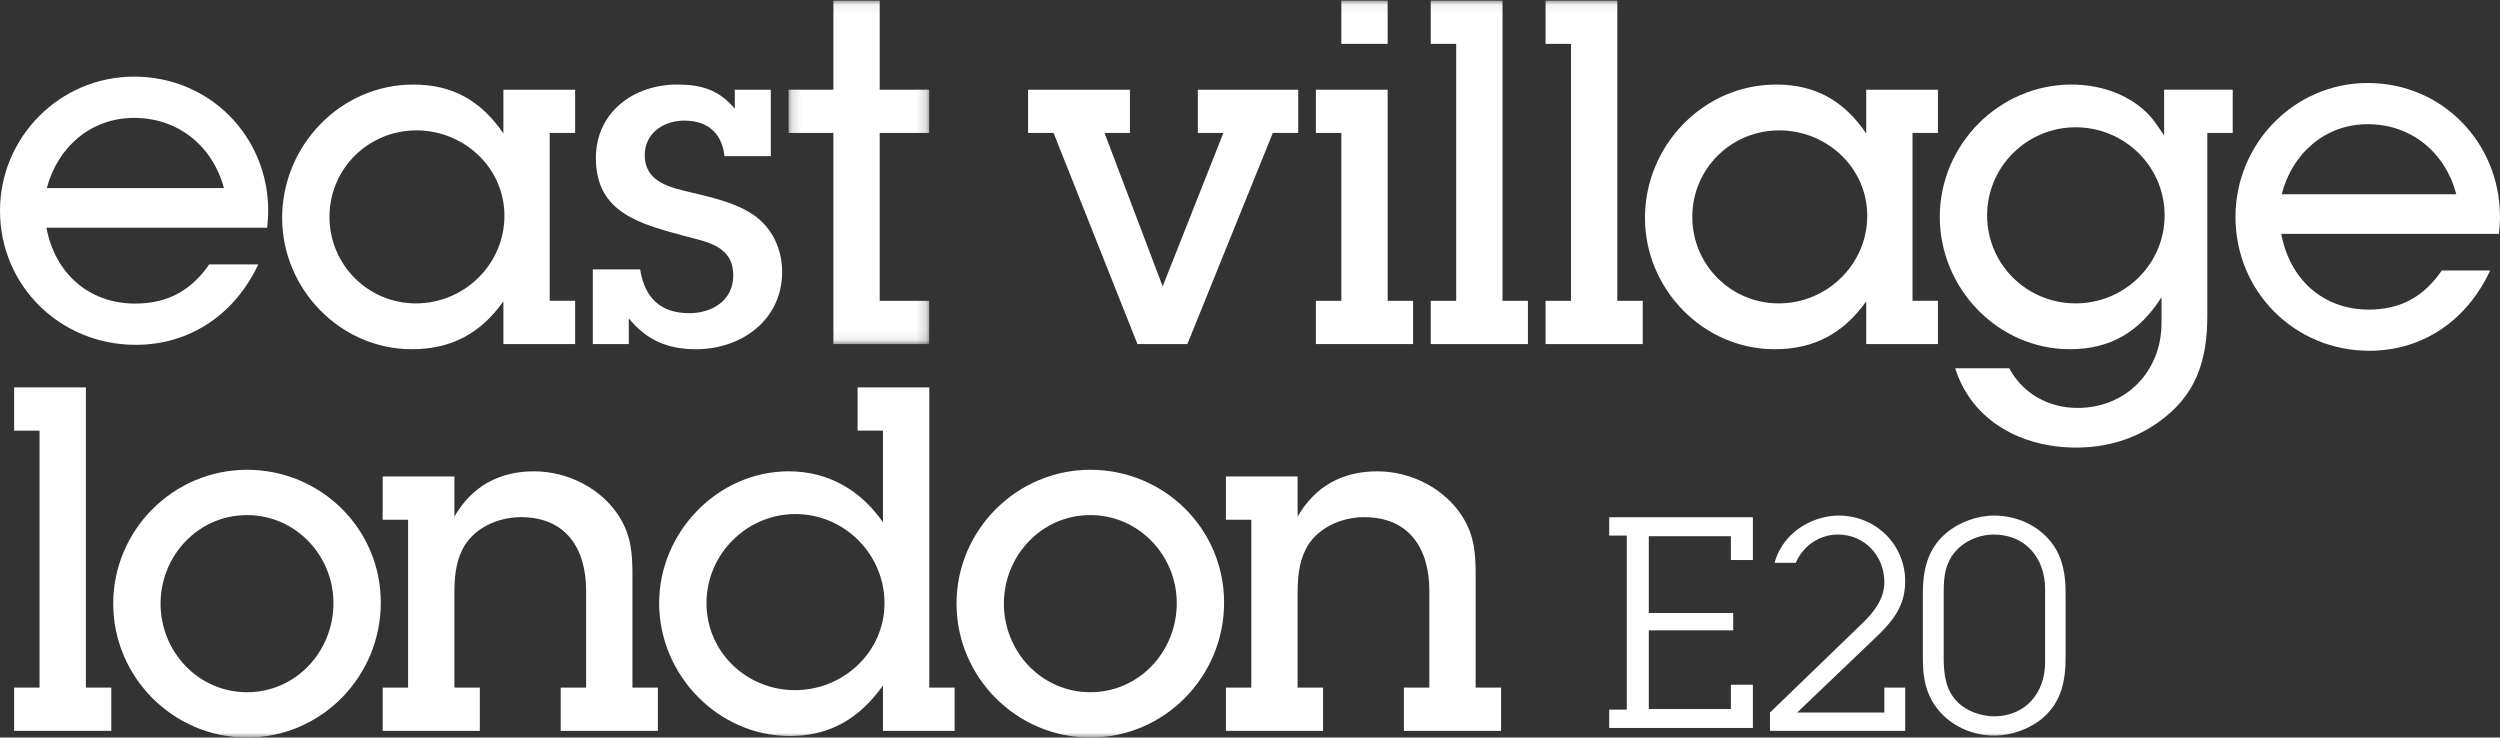
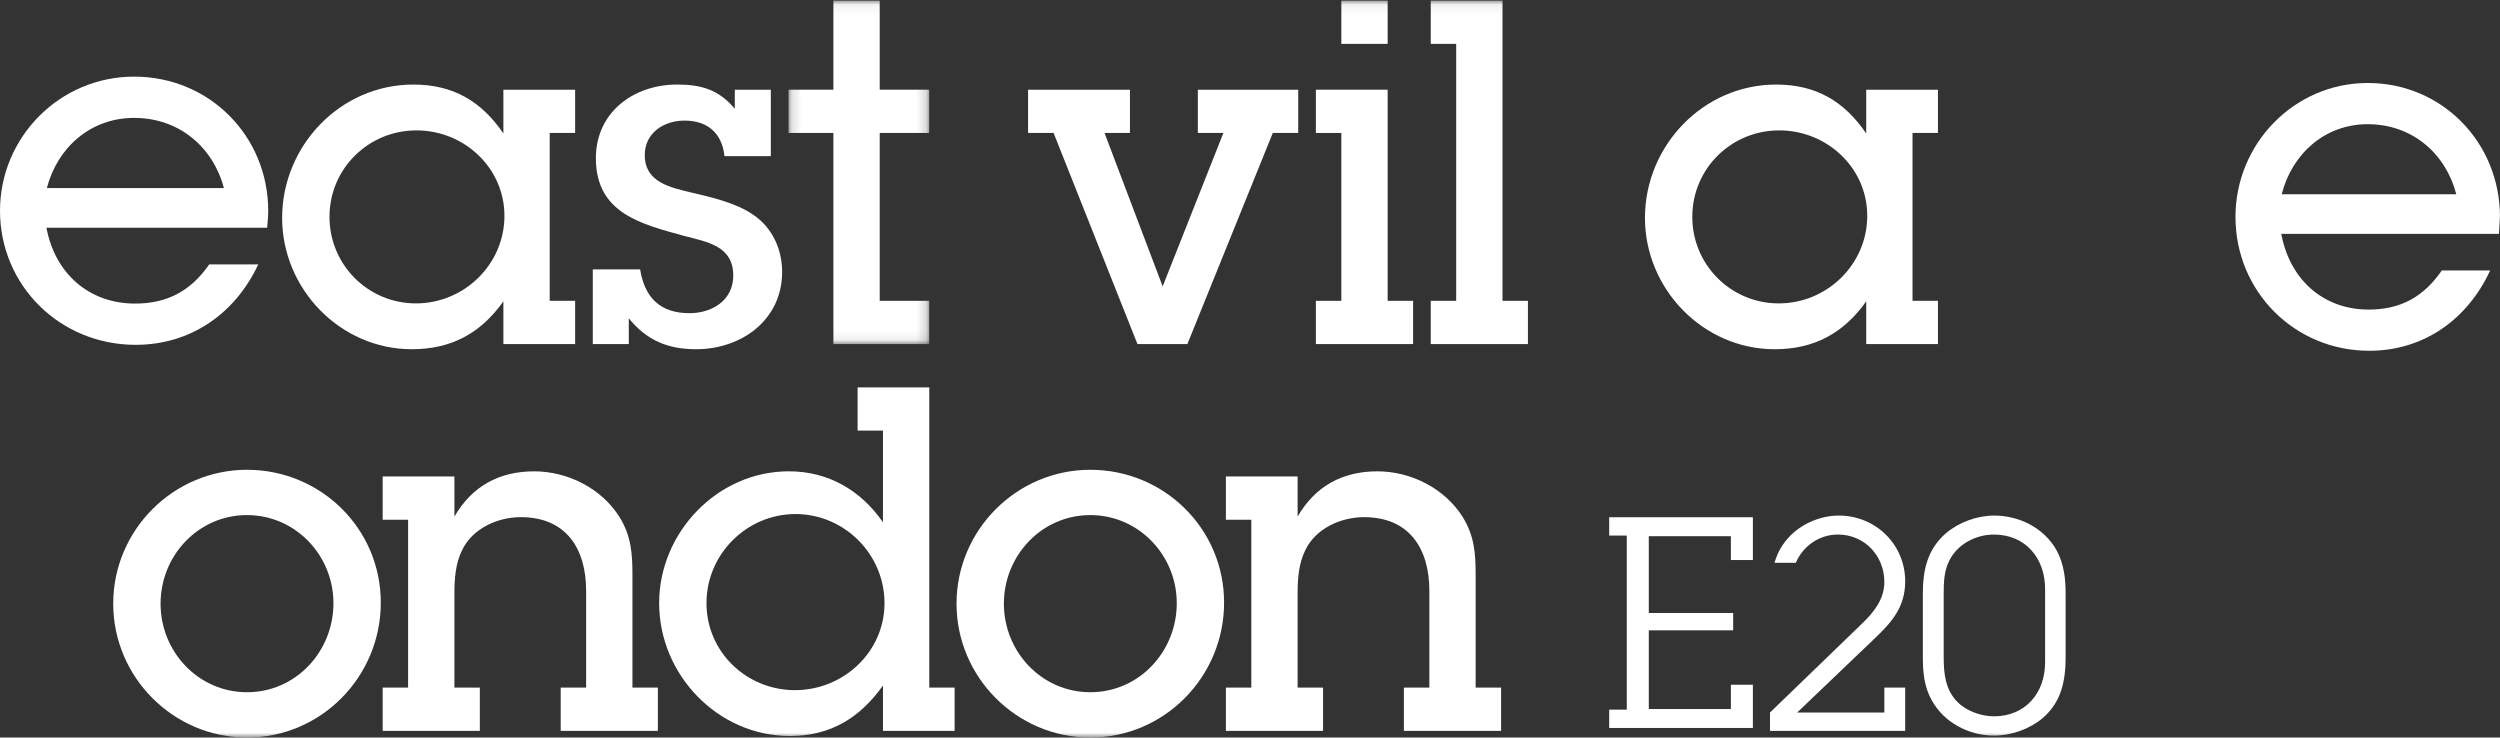
<svg xmlns="http://www.w3.org/2000/svg" xmlns:xlink="http://www.w3.org/1999/xlink" viewBox="0 0 261 77" version="1.1">
  <rect x="0" y="0" width="261" height="77" fill="#333333" stroke="none" />
  <defs>
    <polygon id="path-1" points="0.144 0.064 14.829 0.064 14.829 35.922 0.144 35.922" />
    <polygon id="path-3" points="0 77 260.997 77 260.997 0.064 0 0.064" />
    <polygon id="path-5" points="0 77 260.997 77 260.997 0.064 0 0.064" />
    <polygon id="path-7" points="0 77 260.997 77 260.997 0.064 0 0.064" />
-     <polygon id="path-9" points="0 77 260.997 77 260.997 0.064 0 0.064" />
    <polygon id="path-11" points="0 77 260.997 77 260.997 0.064 0 0.064" />
-     <polygon id="path-13" points="0 77 260.997 77 260.997 0.064 0 0.064" />
    <polygon id="path-15" points="0 77 260.997 77 260.997 0.064 0 0.064" />
    <polygon id="path-17" points="0 77 260.997 77 260.997 0.064 0 0.064" />
    <polygon id="path-19" points="0 77 260.997 77 260.997 0.064 0 0.064" />
    <polygon id="path-21" points="0 77 260.997 77 260.997 0.064 0 0.064" />
    <polygon id="path-23" points="0 77 260.997 77 260.997 0.064 0 0.064" />
    <polygon id="path-25" points="0 77 260.997 77 260.997 0.064 0 0.064" />
  </defs>
  <g id="Page-1" stroke="none" stroke-width="1" fill="none" fill-rule="evenodd">
    <g id="logo-east-village-white">
      <g id="Group-27">
-         <path d="M247.191,12.966 C251.786,12.966 255.308,15.967 256.439,20.283 L238.209,20.283 C239.285,16.065 242.702,12.966 247.191,12.966 M260.997,22.643 C260.997,14.902 254.98,8.665 247.191,8.665 C239.508,8.665 233.384,15.009 233.384,22.643 C233.384,30.438 239.563,36.62 247.351,36.62 C253.046,36.62 257.611,33.342 259.975,28.234 L254.925,28.234 C253.046,30.978 250.628,32.321 247.299,32.321 C242.464,32.321 239.025,29.094 238.165,24.416 L260.888,24.416 C260.942,23.827 260.997,23.234 260.997,22.643" id="Fill-1" fill="#FFFFFF" fill-rule="nonzero" />
+         <path d="M247.191,12.966 C251.786,12.966 255.308,15.967 256.439,20.283 L238.209,20.283 C239.285,16.065 242.702,12.966 247.191,12.966 M260.997,22.643 C260.997,14.902 254.98,8.665 247.191,8.665 C239.508,8.665 233.384,15.009 233.384,22.643 C233.384,30.438 239.563,36.62 247.351,36.62 C253.046,36.62 257.611,33.342 259.975,28.234 L254.925,28.234 C253.046,30.978 250.628,32.321 247.299,32.321 C242.464,32.321 239.025,29.094 238.165,24.416 L260.888,24.416 " id="Fill-1" fill="#FFFFFF" fill-rule="nonzero" />
        <path d="M43.476,13.611 C38.481,13.611 34.398,17.591 34.398,22.642 C34.398,27.643 38.426,31.675 43.422,31.675 C48.472,31.675 52.663,27.59 52.663,22.535 C52.663,17.482 48.418,13.611 43.476,13.611 L43.476,13.611 Z M52.554,35.922 L52.554,31.46 C50.191,34.791 47.129,36.459 42.993,36.459 C35.526,36.459 29.455,30.169 29.455,22.749 C29.455,15.224 35.526,8.828 43.154,8.828 C47.29,8.828 50.244,10.548 52.554,13.933 L52.554,9.366 L60.044,9.366 L60.044,13.88 L57.389,13.88 L57.389,31.406 L60.044,31.406 L60.044,35.922 L52.554,35.922 Z" id="Fill-3" fill="#FFFFFF" fill-rule="nonzero" />
        <path d="M185.753,13.611 C180.758,13.611 176.675,17.591 176.675,22.642 C176.675,27.643 180.705,31.675 185.7,31.675 C190.75,31.675 194.94,27.59 194.94,22.535 C194.94,17.482 190.696,13.611 185.753,13.611 L185.753,13.611 Z M194.833,35.922 L194.833,31.46 C192.469,34.791 189.406,36.459 185.271,36.459 C177.804,36.459 171.734,30.169 171.734,22.749 C171.734,15.224 177.804,8.828 185.432,8.828 C189.568,8.828 192.523,10.548 194.833,13.933 L194.833,9.366 L202.321,9.366 L202.321,13.88 L199.667,13.88 L199.667,31.406 L202.321,31.406 L202.321,35.922 L194.833,35.922 Z" id="Fill-5" fill="#FFFFFF" fill-rule="nonzero" />
        <path d="M72.684,36.459 C69.73,36.459 67.527,35.545 65.646,33.234 L65.646,35.922 L61.888,35.922 L61.888,28.127 L66.829,28.127 C67.313,31.083 68.924,32.696 71.986,32.696 C74.349,32.696 76.552,31.352 76.552,28.773 C76.552,25.706 73.92,25.277 71.448,24.633 C66.936,23.396 62.209,22.267 62.209,16.514 C62.209,11.73 66.13,8.827 70.696,8.827 C73.222,8.827 75.048,9.366 76.713,11.353 L76.713,9.366 L80.473,9.366 L80.473,16.301 L75.639,16.301 C75.369,13.881 73.865,12.59 71.448,12.59 C69.299,12.59 67.313,13.881 67.313,16.193 C67.313,19.043 69.998,19.578 72.254,20.116 C74.296,20.6 76.875,21.191 78.647,22.428 C80.635,23.772 81.655,26.031 81.655,28.395 C81.655,33.395 77.411,36.459 72.684,36.459" id="Fill-7" fill="#FFFFFF" fill-rule="nonzero" />
        <g id="Group-11" transform="translate(82.179, 0)">
          <g id="Fill-9-Clipped">
            <mask id="mask-2" fill="white">
              <use xlink:href="#path-1" />
            </mask>
            <g id="path-1" />
            <polygon id="Fill-9" fill="#FFFFFF" fill-rule="nonzero" mask="url(#mask-2)" points="4.828 35.922 4.828 13.879 0.144 13.879 0.144 9.364 4.828 9.364 4.828 0.063 9.662 0.063 9.662 9.364 14.828 9.364 14.828 13.879 9.662 13.879 9.662 31.406 14.829 31.406 14.829 35.922" />
          </g>
        </g>
        <polygon id="Fill-12" fill="#FFFFFF" fill-rule="nonzero" points="132.879 13.881 123.961 35.922 118.751 35.922 109.995 13.881 107.33 13.881 107.33 9.365 117.966 9.365 117.966 13.881 115.312 13.881 121.382 29.899 127.721 13.881 125.055 13.881 125.055 9.365 135.535 9.365 135.535 13.881" />
        <g id="Fill-14-Clipped">
          <mask id="mask-4" fill="white">
            <use xlink:href="#path-3" />
          </mask>
          <g id="path-3" />
          <path d="M140.036,4.58 L144.87,4.58 L144.87,0.064 L140.036,0.064 L140.036,4.58 Z M137.378,35.92 L137.378,31.406 L140.036,31.406 L140.036,13.881 L137.378,13.881 L137.378,9.364 L144.87,9.364 L144.87,31.406 L147.528,31.406 L147.528,35.92 L137.378,35.92 Z" id="Fill-14" fill="#FFFFFF" fill-rule="nonzero" mask="url(#mask-4)" />
        </g>
        <g id="Fill-16-Clipped">
          <mask id="mask-6" fill="white">
            <use xlink:href="#path-5" />
          </mask>
          <g id="path-3" />
-           <polygon id="Fill-16" fill="#FFFFFF" fill-rule="nonzero" mask="url(#mask-6)" points="161.358 35.922 161.358 31.406 164.013 31.406 164.013 4.58 161.358 4.58 161.358 0.063 168.847 0.063 168.847 31.406 171.501 31.406 171.501 35.922" />
        </g>
        <g id="Fill-17-Clipped">
          <mask id="mask-8" fill="white">
            <use xlink:href="#path-7" />
          </mask>
          <g id="path-3" />
          <polygon id="Fill-17" fill="#FFFFFF" fill-rule="nonzero" mask="url(#mask-8)" points="149.371 35.922 149.371 31.406 152.026 31.406 152.026 4.58 149.371 4.58 149.371 0.063 156.861 0.063 156.861 31.406 159.515 31.406 159.515 35.922" />
        </g>
        <g id="Fill-18-Clipped">
          <mask id="mask-10" fill="white">
            <use xlink:href="#path-9" />
          </mask>
          <g id="path-3" />
          <path d="M216.693,13.288 C211.645,13.288 207.454,17.376 207.454,22.483 C207.454,27.588 211.59,31.674 216.693,31.674 C221.798,31.674 225.987,27.588 225.987,22.483 C225.987,17.376 221.798,13.288 216.693,13.288 L216.693,13.288 Z M230.444,13.88 L230.444,32.91 C230.444,37.695 229.263,41.351 225.235,44.147 C222.711,45.92 219.81,46.727 216.747,46.727 C211.161,46.727 205.895,44.039 204.124,38.449 L209.764,38.449 C211.214,41.136 213.899,42.588 216.909,42.588 C221.957,42.588 225.664,38.77 225.664,33.719 L225.664,31.03 C223.409,34.577 220.4,36.458 216.103,36.458 C208.583,36.458 202.513,30.115 202.513,22.643 C202.513,15.117 208.689,8.828 216.264,8.828 C218.951,8.828 221.689,9.632 223.731,11.407 C224.644,12.159 225.289,13.182 225.934,14.149 L225.934,9.364 L233.095,9.364 L233.095,13.88 L230.444,13.88 Z" id="Fill-18" fill="#FFFFFF" fill-rule="nonzero" mask="url(#mask-10)" />
        </g>
        <g id="Fill-19-Clipped">
          <mask id="mask-12" fill="white">
            <use xlink:href="#path-11" />
          </mask>
          <g id="path-3" />
          <path d="M196.726,74.388 L187.623,74.388 L195.637,66.731 C197.485,64.98 198.901,63.397 198.901,60.691 C198.901,56.827 195.802,53.825 191.976,53.825 C190.162,53.825 188.283,54.583 186.964,55.871 C186.077,56.756 185.558,57.705 185.261,58.758 L187.481,58.758 C188.227,56.995 189.944,55.805 191.878,55.805 C194.648,55.805 196.726,58.017 196.726,60.757 C196.726,62.57 195.604,63.958 194.352,65.145 L184.787,74.388 L184.787,76.303 L198.901,76.303 L198.901,71.788 L196.726,71.788 L196.726,74.388 Z" id="Fill-19" fill="#FFFFFF" fill-rule="nonzero" mask="url(#mask-12)" />
        </g>
        <g id="Fill-20-Clipped">
          <mask id="mask-14" fill="white">
            <use xlink:href="#path-13" />
          </mask>
          <g id="path-3" />
          <polygon id="Fill-20" fill="#FFFFFF" fill-rule="nonzero" mask="url(#mask-14)" points="1.475 76.3 1.475 71.784 4.129 71.784 4.129 44.96 1.475 44.96 1.475 40.442 8.965 40.442 8.965 71.784 11.619 71.784 11.619 76.3" />
        </g>
        <g id="Fill-21-Clipped">
          <mask id="mask-16" fill="white">
            <use xlink:href="#path-15" />
          </mask>
          <g id="path-3" />
          <path d="M25.787,53.775 C20.684,53.775 16.763,58.022 16.763,63.021 C16.763,68.021 20.684,72.268 25.787,72.268 C30.891,72.268 34.812,68.021 34.812,62.969 C34.812,57.969 30.837,53.775 25.787,53.775 M25.787,77 C18.105,77 11.82,70.709 11.82,63.021 C11.82,55.334 18.105,49.045 25.787,49.045 C33.469,49.045 39.755,55.173 39.755,62.914 C39.755,70.656 33.522,77 25.787,77" id="Fill-21" fill="#FFFFFF" fill-rule="nonzero" mask="url(#mask-16)" />
        </g>
        <g id="Fill-22-Clipped">
          <mask id="mask-18" fill="white">
            <use xlink:href="#path-17" />
          </mask>
          <g id="path-3" />
          <path d="M58.537,76.3 L58.537,71.784 L61.192,71.784 L61.192,61.678 C61.192,57.268 59.098,53.99 54.369,53.99 C51.951,53.99 49.32,55.173 48.246,57.432 C47.547,58.83 47.44,60.442 47.44,62 L47.44,71.784 L50.094,71.784 L50.094,76.3 L39.951,76.3 L39.951,71.784 L42.605,71.784 L42.605,54.258 L39.951,54.258 L39.951,49.742 L47.44,49.742 L47.44,53.936 C49.266,50.764 52.113,49.207 55.766,49.207 C59.258,49.207 62.804,50.979 64.684,53.99 C65.92,55.98 66.027,57.86 66.027,60.118 L66.027,71.784 L68.682,71.784 L68.682,76.3 L58.537,76.3 Z" id="Fill-22" fill="#FFFFFF" fill-rule="nonzero" mask="url(#mask-18)" />
        </g>
        <g id="Fill-23-Clipped">
          <mask id="mask-20" fill="white">
            <use xlink:href="#path-19" />
          </mask>
          <g id="path-3" />
          <path d="M146.568,76.3 L146.568,71.784 L149.224,71.784 L149.224,61.678 C149.224,57.268 147.128,53.99 142.402,53.99 C139.985,53.99 137.352,55.173 136.277,57.432 C135.578,58.83 135.471,60.442 135.471,62 L135.471,71.784 L138.127,71.784 L138.127,76.3 L127.983,76.3 L127.983,71.784 L130.637,71.784 L130.637,54.258 L127.983,54.258 L127.983,49.742 L135.471,49.742 L135.471,53.936 C137.298,50.764 140.144,49.207 143.797,49.207 C147.289,49.207 150.835,50.979 152.714,53.99 C153.95,55.98 154.058,57.86 154.058,60.118 L154.058,71.784 L156.715,71.784 L156.715,76.3 L146.568,76.3 Z" id="Fill-23" fill="#FFFFFF" fill-rule="nonzero" mask="url(#mask-20)" />
        </g>
        <g id="Fill-24-Clipped">
          <mask id="mask-22" fill="white">
            <use xlink:href="#path-21" />
          </mask>
          <g id="path-3" />
          <path d="M83.05,53.667 C77.947,53.667 73.756,57.861 73.756,62.967 C73.756,68.074 77.947,72.052 82.996,72.052 C88.046,72.052 92.343,68.074 92.343,62.967 C92.343,57.861 88.153,53.667 83.05,53.667 L83.05,53.667 Z M92.182,76.3 L92.182,71.569 C89.765,74.957 86.703,76.838 82.459,76.838 C74.938,76.838 68.815,70.44 68.815,62.967 C68.815,55.603 74.885,49.205 82.352,49.205 C86.488,49.205 89.872,51.194 92.182,54.527 L92.182,44.958 L89.533,44.958 L89.533,40.442 L97.017,40.442 L97.017,71.784 L99.663,71.784 L99.663,76.3 L92.182,76.3 Z" id="Fill-24" fill="#FFFFFF" fill-rule="nonzero" mask="url(#mask-22)" />
        </g>
        <g id="Fill-25-Clipped">
          <mask id="mask-24" fill="white">
            <use xlink:href="#path-23" />
          </mask>
          <g id="path-3" />
          <path d="M113.829,53.775 C108.726,53.775 104.805,58.022 104.805,63.021 C104.805,68.021 108.726,72.268 113.829,72.268 C118.933,72.268 122.854,68.021 122.854,62.969 C122.854,57.969 118.879,53.775 113.829,53.775 M113.829,77 C106.147,77 99.862,70.709 99.862,63.021 C99.862,55.334 106.147,49.045 113.829,49.045 C121.511,49.045 127.795,55.173 127.795,62.914 C127.795,70.656 121.564,77 113.829,77" id="Fill-25" fill="#FFFFFF" fill-rule="nonzero" mask="url(#mask-24)" />
        </g>
        <g id="Fill-26-Clipped">
          <mask id="mask-26" fill="white">
            <use xlink:href="#path-25" />
          </mask>
          <g id="path-3" />
          <path d="M213.509,61.482 C213.509,58.28 211.463,55.807 208.165,55.807 C206.286,55.807 204.373,56.796 203.515,58.511 C202.955,59.6 202.921,60.822 202.921,62.011 L202.921,68.579 C202.921,70.329 203.087,72.044 204.406,73.331 C205.329,74.255 206.878,74.784 208.165,74.784 C211.463,74.784 213.509,72.342 213.509,69.14 L213.509,61.482 Z M213.277,74.949 C211.926,76.104 209.979,76.798 208.199,76.798 C205.561,76.798 202.955,75.444 201.669,73.1 C200.877,71.682 200.745,70.196 200.745,68.579 L200.745,62.011 C200.745,59.534 201.207,57.357 203.153,55.673 C204.504,54.52 206.417,53.825 208.199,53.825 C210.837,53.825 213.443,55.145 214.727,57.488 C215.487,58.908 215.651,60.426 215.651,62.011 L215.651,68.579 C215.651,71.054 215.223,73.267 213.277,74.949 L213.277,74.949 Z" id="Fill-26" fill="#FFFFFF" fill-rule="nonzero" mask="url(#mask-26)" />
        </g>
      </g>
      <polygon id="Fill-28" fill="#FFFFFF" fill-rule="nonzero" points="168 54 168 55.913 169.836 55.913 169.836 74.087 168 74.087 168 76 183 76 183 71.487 180.704 71.487 180.704 74.023 172.134 74.023 172.134 65.807 180.944 65.807 180.944 63.995 172.134 63.995 172.134 55.979 180.704 55.979 180.704 58.467 183 58.467 183 54" />
      <path d="M14,12.308 C18.66,12.308 22.231,15.314 23.378,19.636 L4.891,19.636 C5.985,15.412 9.449,12.308 14,12.308 M28,22 C28,14.247 21.898,8 14,8 C6.211,8 0,14.354 0,22 C0,29.808 6.265,36 14.163,36 C19.938,36 24.568,32.716 26.964,27.601 L21.845,27.601 C19.938,30.348 17.487,31.693 14.109,31.693 C9.206,31.693 5.72,28.462 4.849,23.776 L27.891,23.776 C27.946,23.186 28,22.593 28,22" id="Fill-29" fill="#FFFFFF" fill-rule="nonzero" />
    </g>
  </g>
</svg>